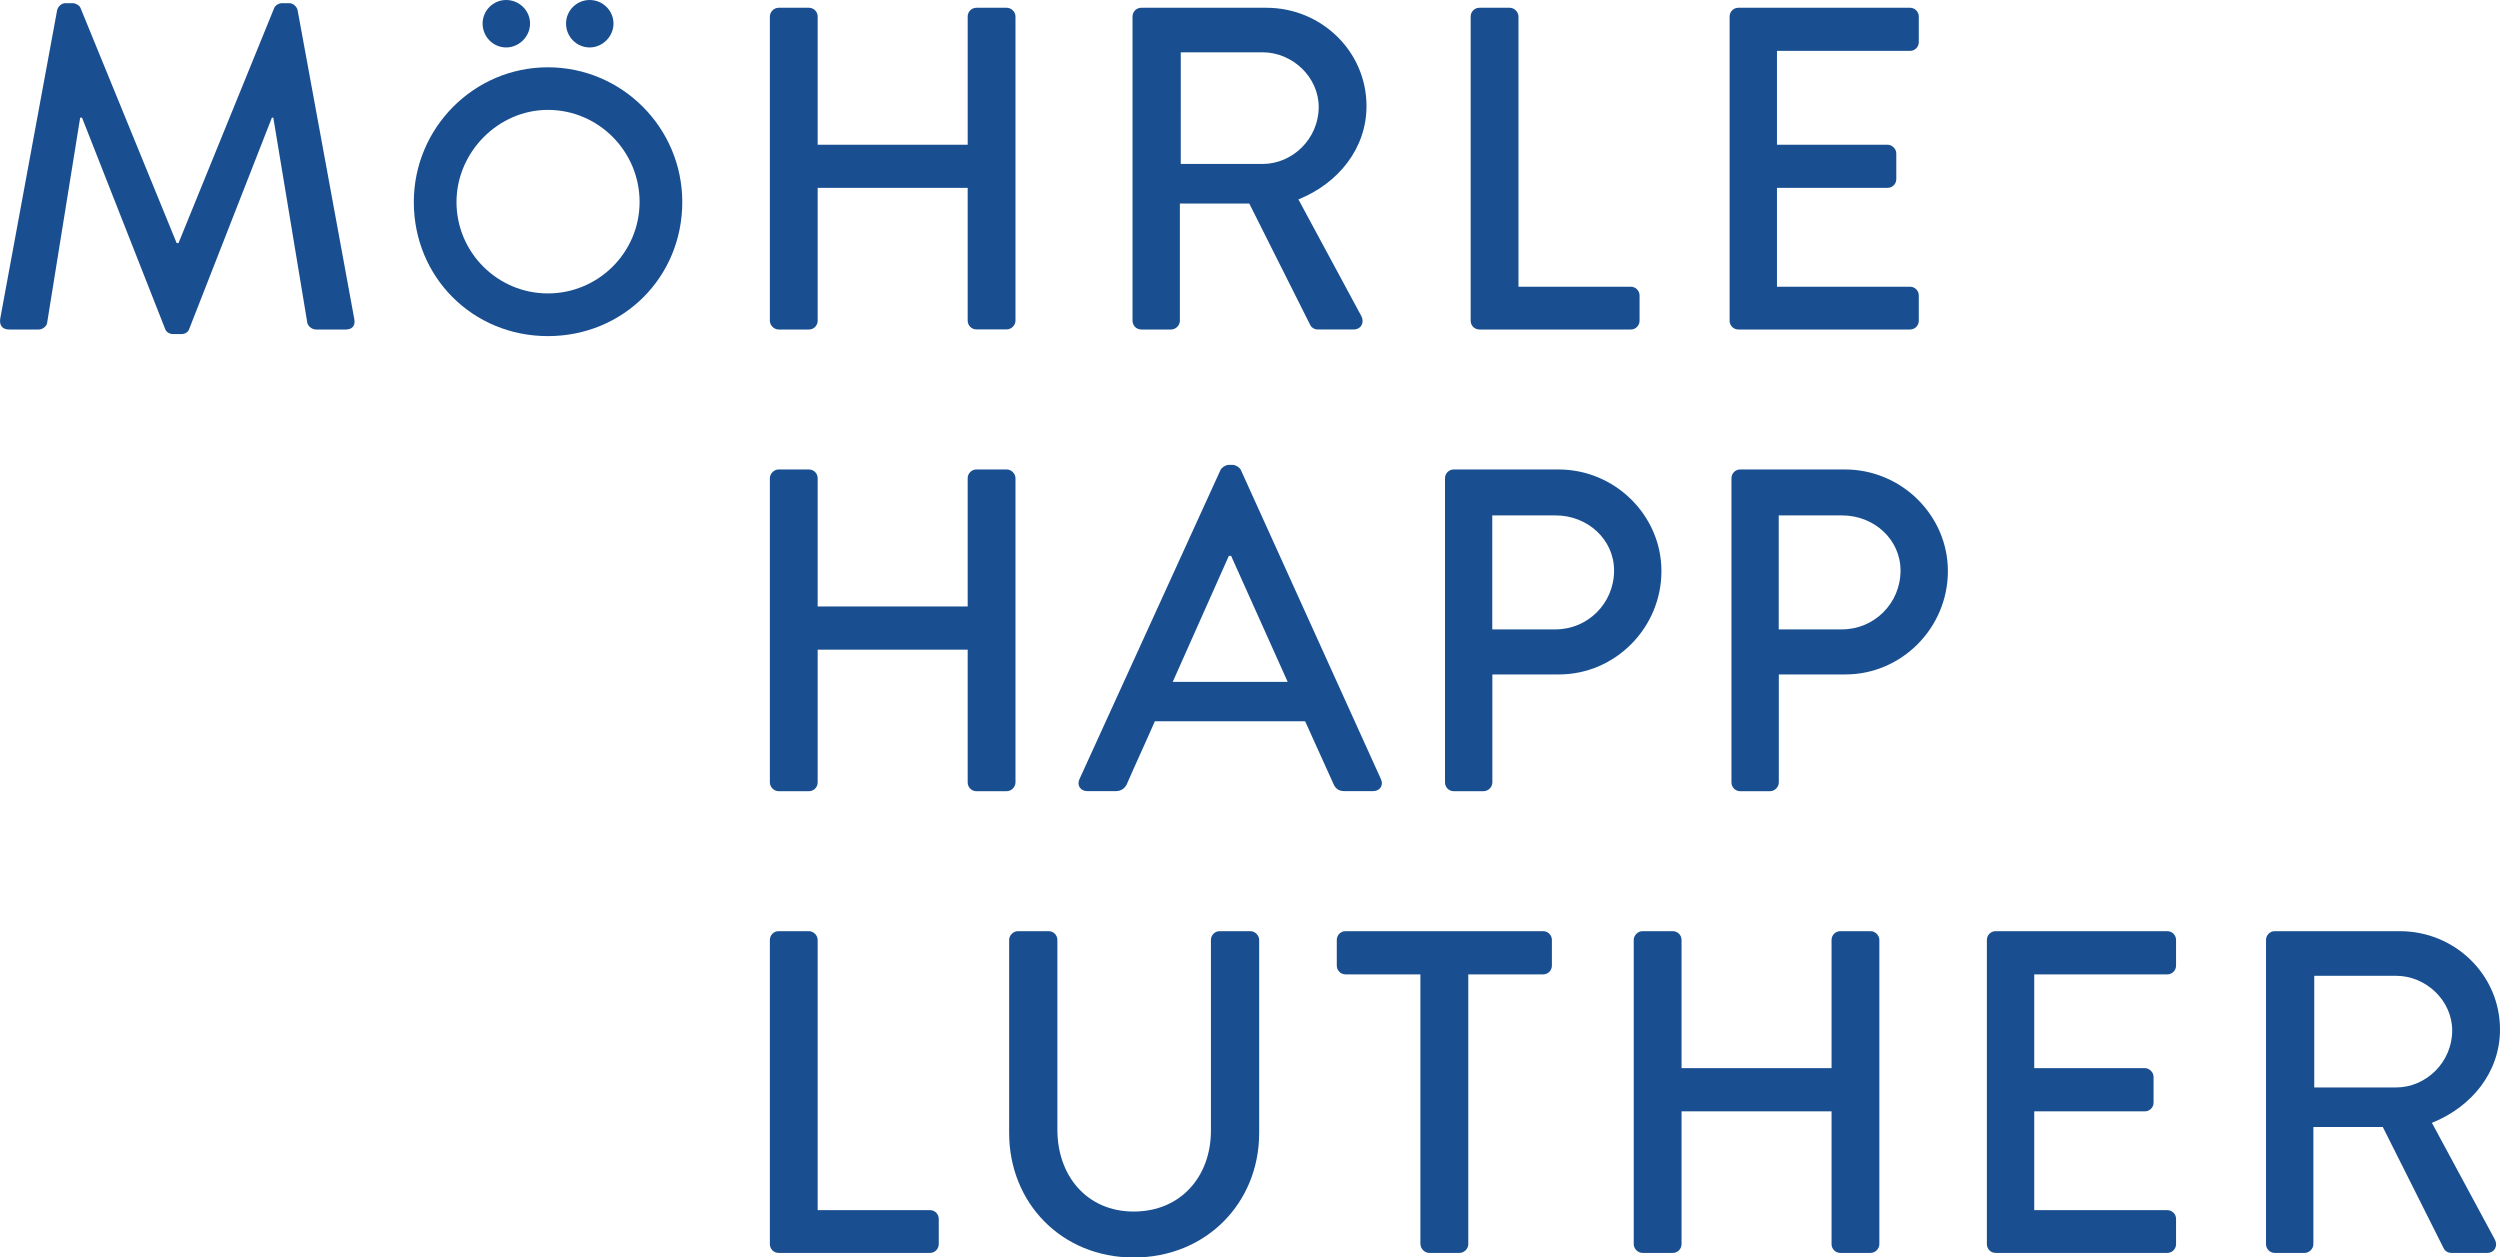
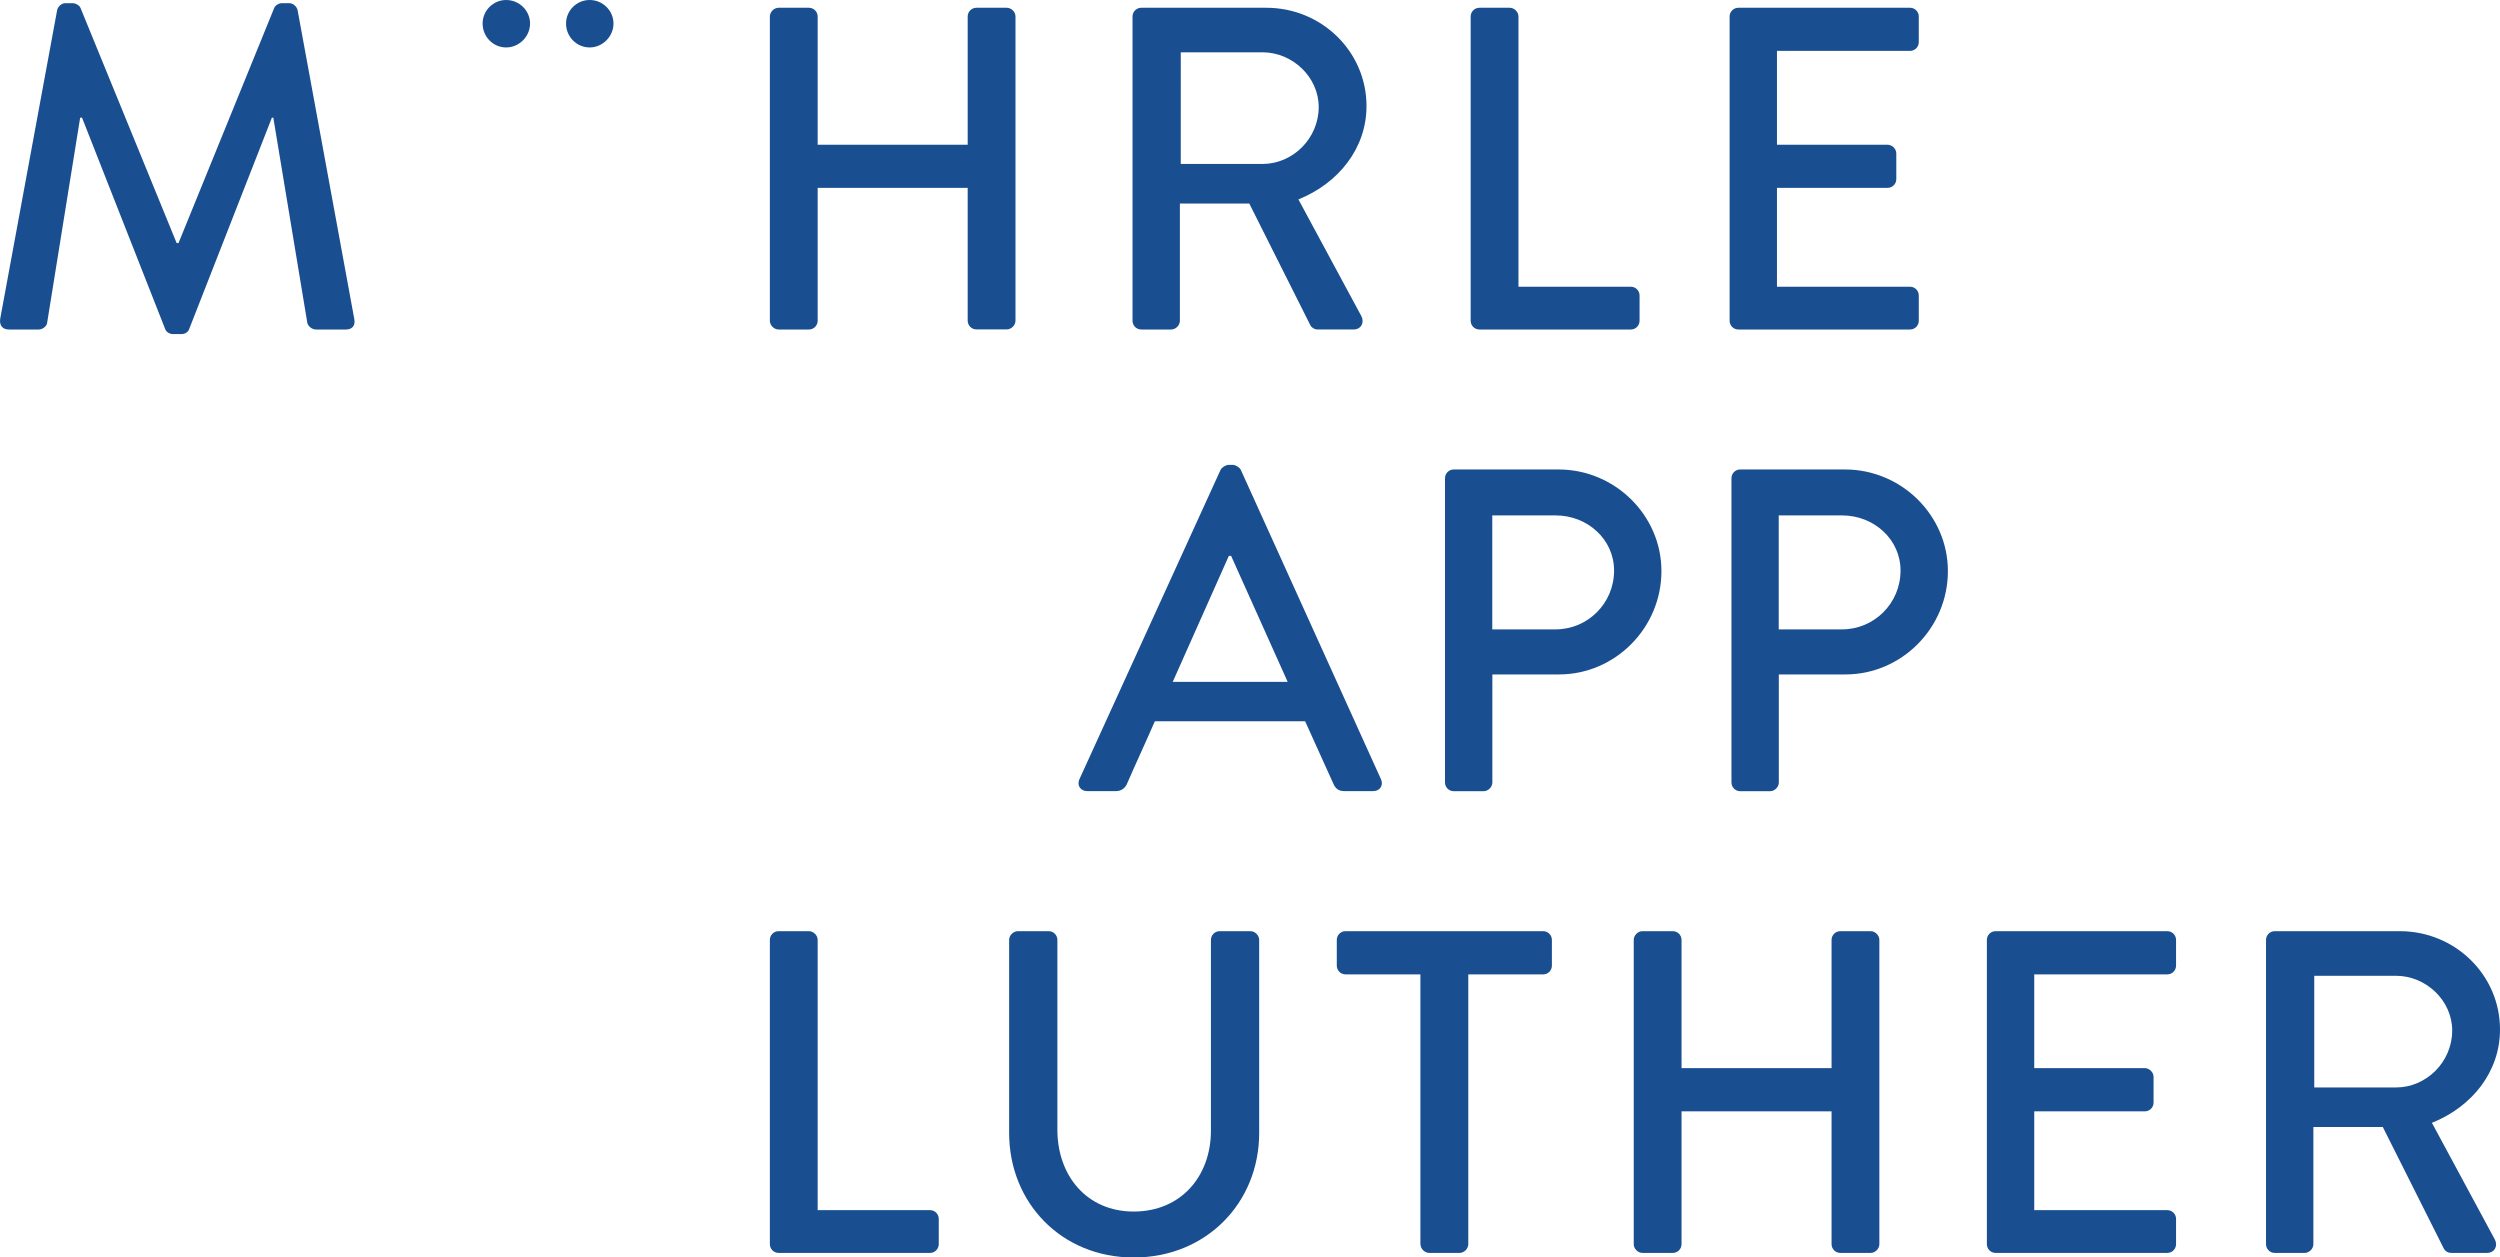
<svg xmlns="http://www.w3.org/2000/svg" version="1.1" id="Wortmarke" x="0px" y="0px" viewBox="0 0 283.46 142.58" style="enable-background:new 0 0 283.46 142.58;" xml:space="preserve" class="logo cast-inline-svg">
  <style type="text/css">
	.st0{fill:#194F90;}
</style>
  <g>
    <g id="Luther">
      <path class="st0" d="M87.29,141.07c0,0.52,0.42,0.99,0.99,0.99h17.17c0.57,0,0.99-0.47,0.99-0.99v-2.87    c0-0.52-0.42-0.99-0.99-0.99H92.71v-30.64c0-0.52-0.47-0.99-0.99-0.99h-3.44c-0.57,0-0.99,0.47-0.99,0.99V141.07z" />
      <path class="st0" d="M114.42,128.46c0,7.92,5.94,14.12,14.12,14.12c8.23,0,14.23-6.2,14.23-14.12v-21.89    c0-0.52-0.47-0.99-0.99-0.99h-3.49c-0.57,0-0.99,0.47-0.99,0.99v21.63c0,5.16-3.39,9.17-8.76,9.17c-5.32,0-8.65-4.07-8.65-9.28    v-21.52c0-0.52-0.42-0.99-0.99-0.99h-3.49c-0.52,0-0.99,0.47-0.99,0.99V128.46z" />
      <path class="st0" d="M161.06,141.07c0,0.52,0.47,0.99,0.99,0.99h3.44c0.52,0,0.99-0.47,0.99-0.99v-30.59h8.49    c0.57,0,0.99-0.47,0.99-0.99v-2.92c0-0.52-0.42-0.99-0.99-0.99h-22.41c-0.57,0-0.99,0.47-0.99,0.99v2.92    c0,0.52,0.42,0.99,0.99,0.99h8.49V141.07z" />
-       <path class="st0" d="M185.24,141.07c0,0.52,0.47,0.99,0.99,0.99h3.44c0.57,0,0.99-0.47,0.99-0.99v-15.06h17.01v15.06    c0,0.52,0.42,0.99,0.99,0.99h3.44c0.52,0,0.99-0.47,0.99-0.99v-34.5c0-0.52-0.47-0.99-0.99-0.99h-3.44    c-0.57,0-0.99,0.47-0.99,0.99v14.54h-17.01v-14.54c0-0.52-0.42-0.99-0.99-0.99h-3.44c-0.52,0-0.99,0.47-0.99,0.99V141.07z" />
+       <path class="st0" d="M185.24,141.07c0,0.52,0.47,0.99,0.99,0.99h3.44c0.57,0,0.99-0.47,0.99-0.99v-15.06h17.01v15.06    c0,0.52,0.42,0.99,0.99,0.99h3.44c0.52,0,0.99-0.47,0.99-0.99v-34.5c0-0.52-0.47-0.99-0.99-0.99h-3.44    c-0.57,0-0.99,0.47-0.99,0.99v14.54h-17.01v-14.54c0-0.52-0.42-0.99-0.99-0.99h-3.44c-0.52,0-0.99,0.47-0.99,0.99V141.07" />
      <path class="st0" d="M225.28,141.07c0,0.52,0.42,0.99,0.99,0.99h19.47c0.57,0,0.99-0.47,0.99-0.99v-2.87    c0-0.52-0.42-0.99-0.99-0.99h-15.09v-11.2h12.54c0.52,0,0.99-0.42,0.99-0.99v-2.92c0-0.52-0.47-0.99-0.99-0.99h-12.54v-10.63    h15.09c0.57,0,0.99-0.47,0.99-0.99v-2.92c0-0.52-0.42-0.99-0.99-0.99h-19.47c-0.57,0-0.99,0.47-0.99,0.99V141.07z" />
      <path class="st0" d="M278.04,116.84c0,3.6-2.97,6.46-6.36,6.46h-9.28v-12.66h9.28C275.07,110.64,278.04,113.45,278.04,116.84    L278.04,116.84z M283.46,116.73c0-6.2-5.11-11.15-11.36-11.15h-14.18c-0.57,0-0.99,0.47-0.99,0.99v34.5    c0,0.52,0.42,0.99,0.99,0.99h3.39c0.52,0,0.99-0.47,0.99-0.99v-13.29h7.87l6.93,13.81c0.1,0.21,0.42,0.47,0.83,0.47h4.06    c0.89,0,1.25-0.83,0.89-1.51l-7.14-13.24C280.29,125.49,283.46,121.53,283.46,116.73L283.46,116.73z" />
    </g>
    <g id="Happ">
-       <path class="st0" d="M87.29,88.72c0,0.52,0.47,0.99,0.99,0.99h3.44c0.57,0,0.99-0.47,0.99-0.99V73.66h17.01v15.06    c0,0.52,0.42,0.99,0.99,0.99h3.44c0.52,0,0.99-0.47,0.99-0.99v-34.5c0-0.52-0.47-0.99-0.99-0.99h-3.44    c-0.57,0-0.99,0.47-0.99,0.99v14.54H92.71V54.22c0-0.52-0.42-0.99-0.99-0.99h-3.44c-0.52,0-0.99,0.47-0.99,0.99V88.72z" />
      <path class="st0" d="M146,77.31h-13.03l6.36-14.28h0.26L146,77.31z M156.58,88.35l-15.89-35.07c-0.16-0.31-0.63-0.57-0.89-0.57    h-0.52c-0.26,0-0.73,0.26-0.89,0.57l-16,35.07c-0.31,0.68,0.1,1.35,0.89,1.35h3.28c0.63,0,1.04-0.42,1.2-0.78    c1.04-2.4,2.14-4.74,3.18-7.14h17.04l3.23,7.14c0.21,0.47,0.57,0.78,1.2,0.78h3.28C156.47,89.71,156.89,89.03,156.58,88.35    L156.58,88.35z" />
      <path class="st0" d="M183.01,64.69c0,3.75-3.02,6.67-6.62,6.67h-7.19V58.44h7.19C179.99,58.44,183.01,61.15,183.01,64.69    L183.01,64.69z M188.38,64.75c0-6.31-5.26-11.52-11.67-11.52h-11.88c-0.57,0-0.99,0.47-0.99,0.99v34.5c0,0.52,0.42,0.99,0.99,0.99    h3.39c0.52,0,0.99-0.47,0.99-0.99V76.47h7.56C183.12,76.47,188.38,71.21,188.38,64.75L188.38,64.75z" />
      <path class="st0" d="M215.49,64.69c0,3.75-3.02,6.67-6.62,6.67h-7.19V58.44h7.19C212.47,58.44,215.49,61.15,215.49,64.69    L215.49,64.69z M220.86,64.75c0-6.31-5.26-11.52-11.67-11.52h-11.88c-0.57,0-0.99,0.47-0.99,0.99v34.5c0,0.52,0.42,0.99,0.99,0.99    h3.39c0.52,0,0.99-0.47,0.99-0.99V76.47h7.56C215.6,76.47,220.86,71.21,220.86,64.75L220.86,64.75z" />
    </g>
    <g id="Möhrle">
      <path class="st0" d="M87.29,36.37c0,0.52,0.47,0.99,0.99,0.99h3.44c0.57,0,0.99-0.47,0.99-0.99V21.3h17.01v15.06    c0,0.52,0.42,0.99,0.99,0.99h3.44c0.52,0,0.99-0.47,0.99-0.99V1.87c0-0.52-0.47-0.99-0.99-0.99h-3.44c-0.57,0-0.99,0.47-0.99,0.99    v14.54H92.71V1.87c0-0.52-0.42-0.99-0.99-0.99h-3.44c-0.52,0-0.99,0.47-0.99,0.99V36.37z" />
      <path class="st0" d="M149.52,12.13c0,3.6-2.97,6.46-6.36,6.46h-9.28V5.93h9.28C146.54,5.93,149.52,8.74,149.52,12.13L149.52,12.13    z M154.94,12.03c0-6.2-5.11-11.15-11.36-11.15H129.4c-0.57,0-0.99,0.47-0.99,0.99v34.5c0,0.52,0.42,0.99,0.99,0.99h3.39    c0.52,0,0.99-0.47,0.99-0.99V23.08h7.87l6.93,13.81c0.1,0.21,0.42,0.47,0.83,0.47h4.06c0.89,0,1.25-0.83,0.89-1.51l-7.14-13.24    C151.76,20.78,154.94,16.82,154.94,12.03L154.94,12.03z" />
      <path class="st0" d="M166.75,36.37c0,0.52,0.42,0.99,0.99,0.99h17.17c0.57,0,0.99-0.47,0.99-0.99V33.5c0-0.52-0.42-0.99-0.99-0.99    h-12.74V1.87c0-0.52-0.47-0.99-0.99-0.99h-3.44c-0.57,0-0.99,0.47-0.99,0.99V36.37z" />
      <path class="st0" d="M196.11,36.37c0,0.52,0.42,0.99,0.99,0.99h19.47c0.57,0,0.99-0.47,0.99-0.99V33.5c0-0.52-0.42-0.99-0.99-0.99    h-15.09V21.3h12.54c0.52,0,0.99-0.42,0.99-0.99V17.4c0-0.52-0.47-0.99-0.99-0.99h-12.54V5.77h15.09c0.57,0,0.99-0.47,0.99-0.99    V1.87c0-0.52-0.42-0.99-0.99-0.99H197.1c-0.57,0-0.99,0.47-0.99,0.99V36.37z" />
      <path class="st0" d="M0.02,36.16c-0.1,0.73,0.26,1.2,0.99,1.2H4.4c0.42,0,0.89-0.36,0.94-0.73l3.75-23.29h0.21l9.43,23.97    c0.1,0.31,0.47,0.57,0.89,0.57h0.94c0.47,0,0.78-0.26,0.89-0.57l9.38-23.97h0.16l3.86,23.29c0.1,0.37,0.52,0.73,0.99,0.73h3.39    c0.73,0,1.09-0.47,0.94-1.2L33.74,1.14c-0.1-0.42-0.52-0.78-0.94-0.78h-0.83c-0.37,0-0.78,0.26-0.89,0.57L20.24,27.56h-0.21    L9.14,0.93c-0.1-0.31-0.57-0.57-0.89-0.57H7.42C7,0.35,6.58,0.72,6.48,1.14L0.02,36.16z" />
-       <path class="st0" d="M62.12,7.63c-8.38,0-15.2,6.86-15.2,15.28c0,8.52,6.68,15.2,15.2,15.2c8.55,0,15.24-6.68,15.24-15.2    C77.36,14.48,70.52,7.63,62.12,7.63z M62.12,33.27c-5.71,0-10.36-4.65-10.36-10.36c0-5.67,4.74-10.45,10.36-10.45    c5.73,0,10.4,4.69,10.4,10.45C72.51,28.62,67.85,33.27,62.12,33.27z" />
      <path class="st0" d="M60.1,2.67c0,1.47-1.24,2.71-2.71,2.71s-2.67-1.21-2.67-2.71c0-1.47,1.2-2.67,2.67-2.67    C58.88,0,60.1,1.2,60.1,2.67z" />
      <path class="st0" d="M69.56,2.67c0,1.47-1.24,2.71-2.7,2.71c-1.48,0-2.68-1.21-2.68-2.71c0-1.47,1.2-2.67,2.68-2.67    C68.34,0,69.56,1.2,69.56,2.67z" />
    </g>
  </g>
  <g>
</g>
  <g>
</g>
  <g>
</g>
  <g>
</g>
  <g>
</g>
  <g>
</g>
</svg>